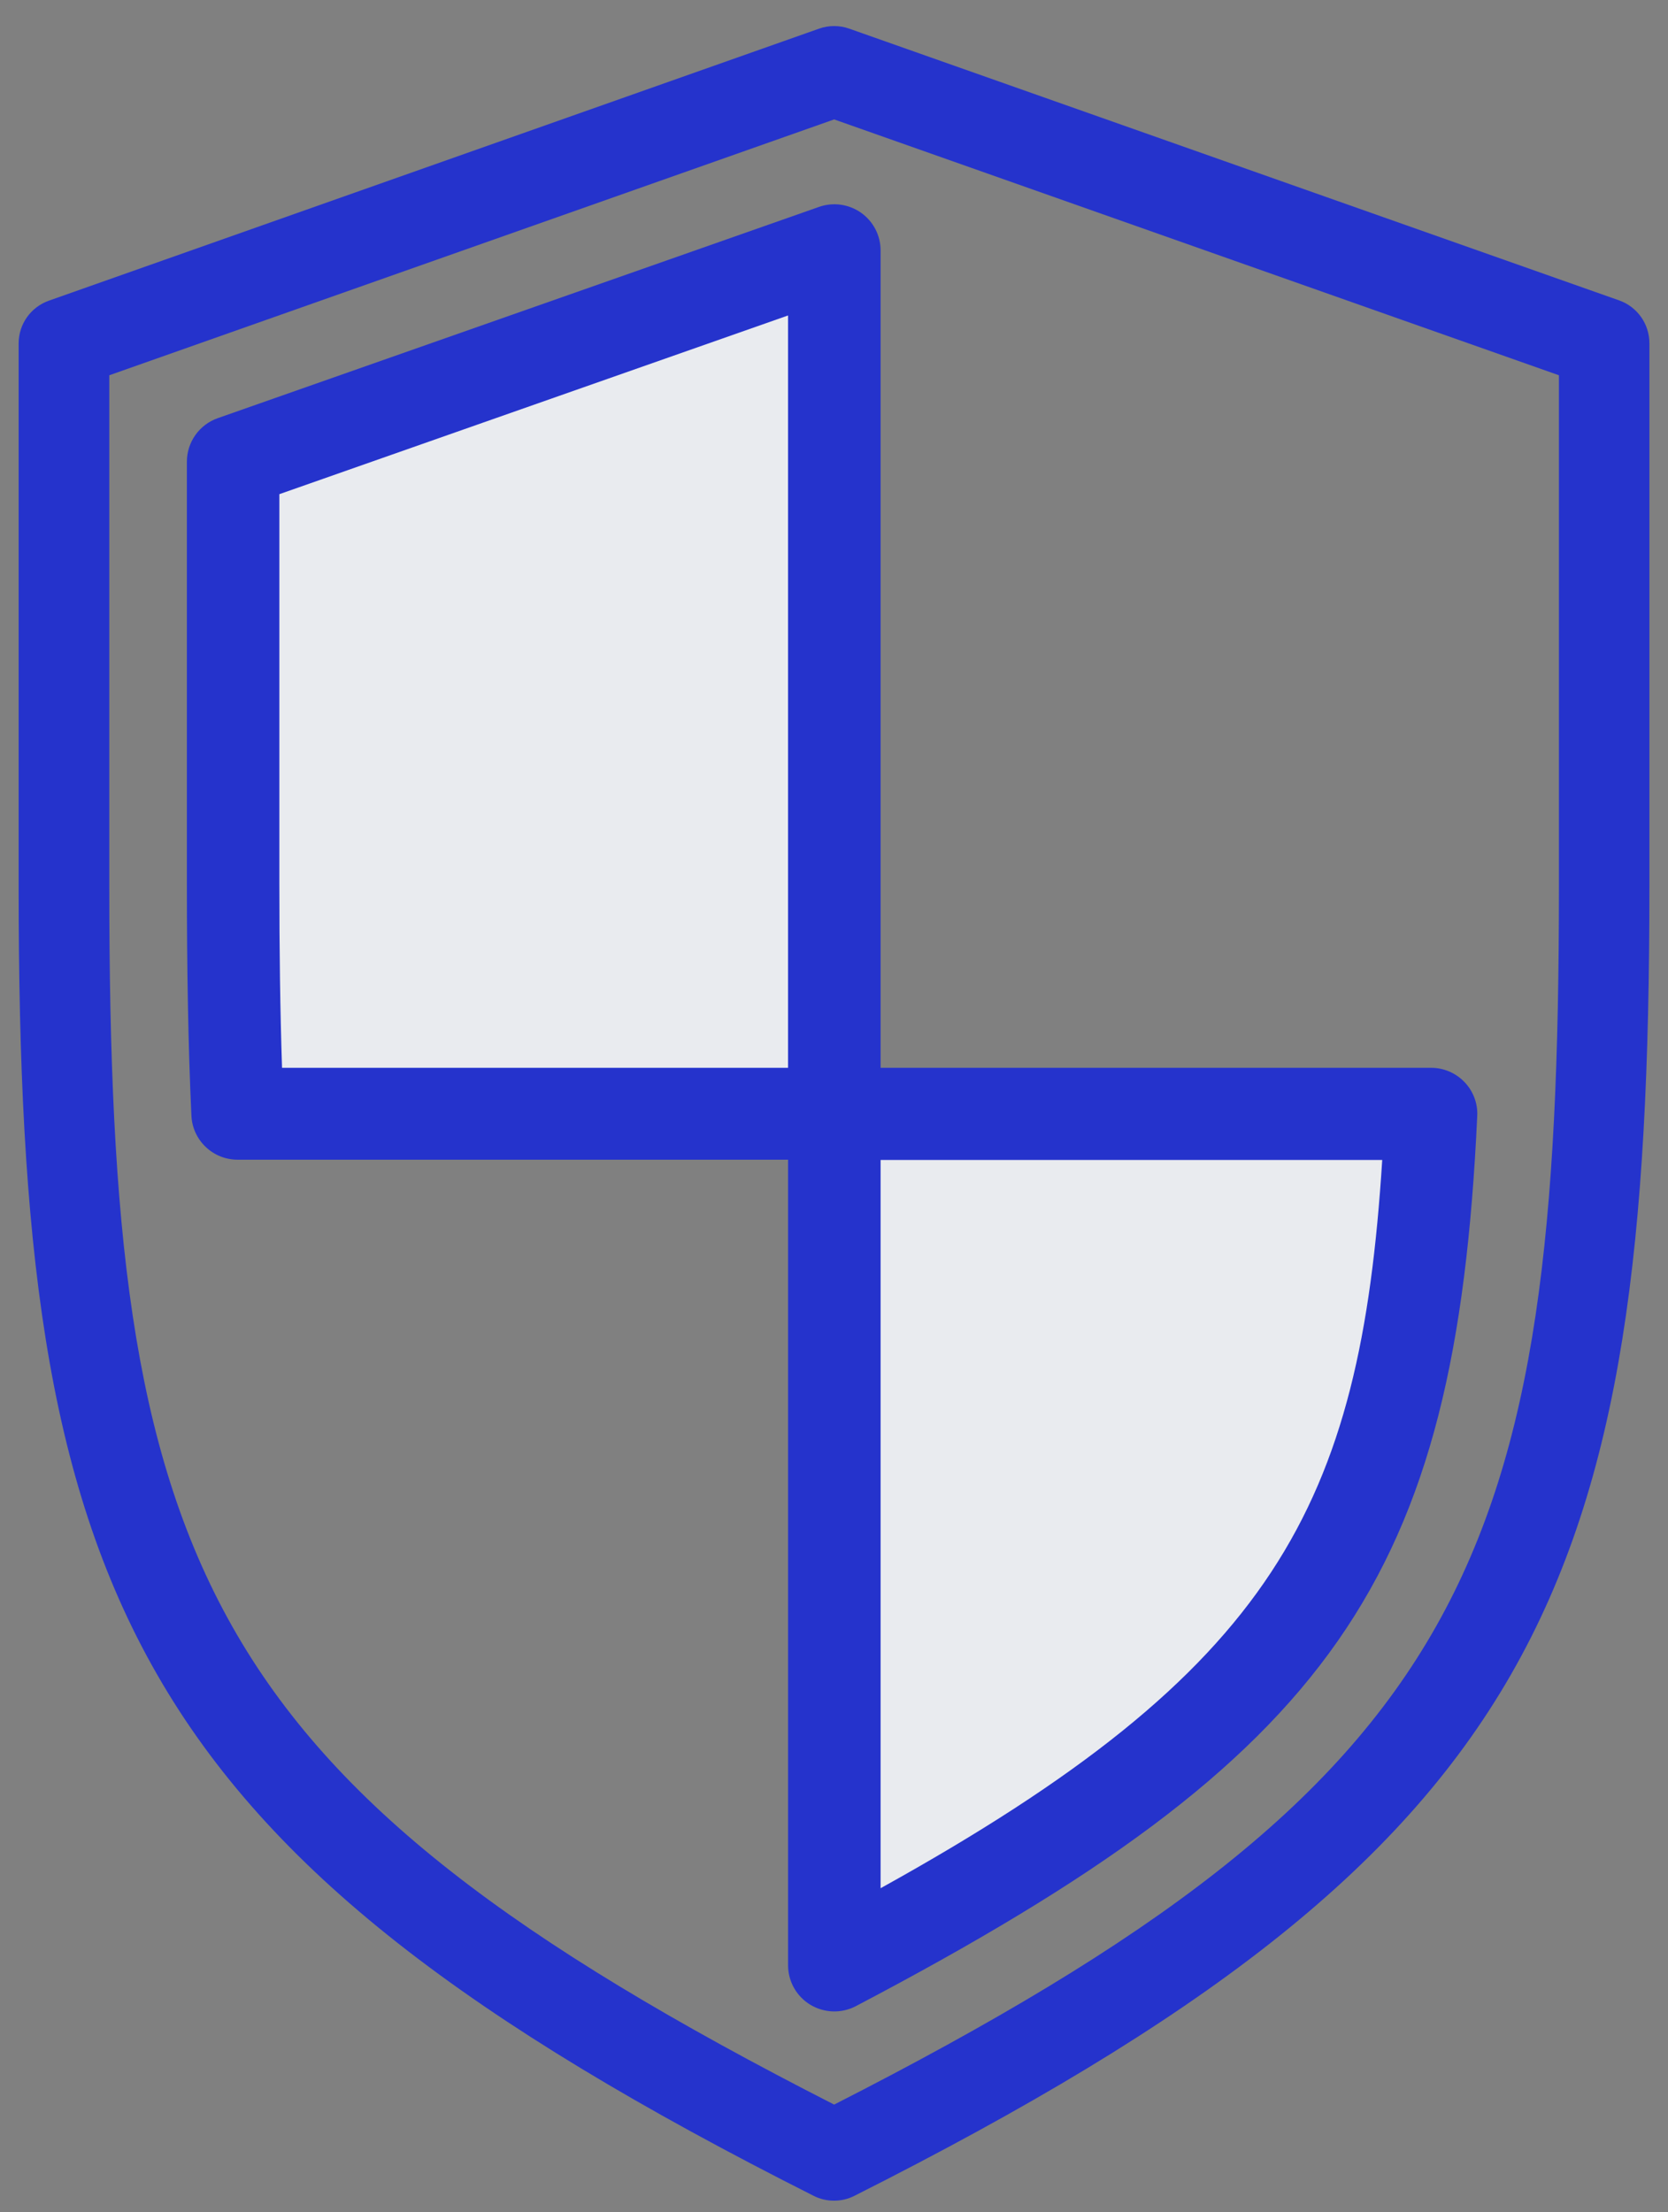
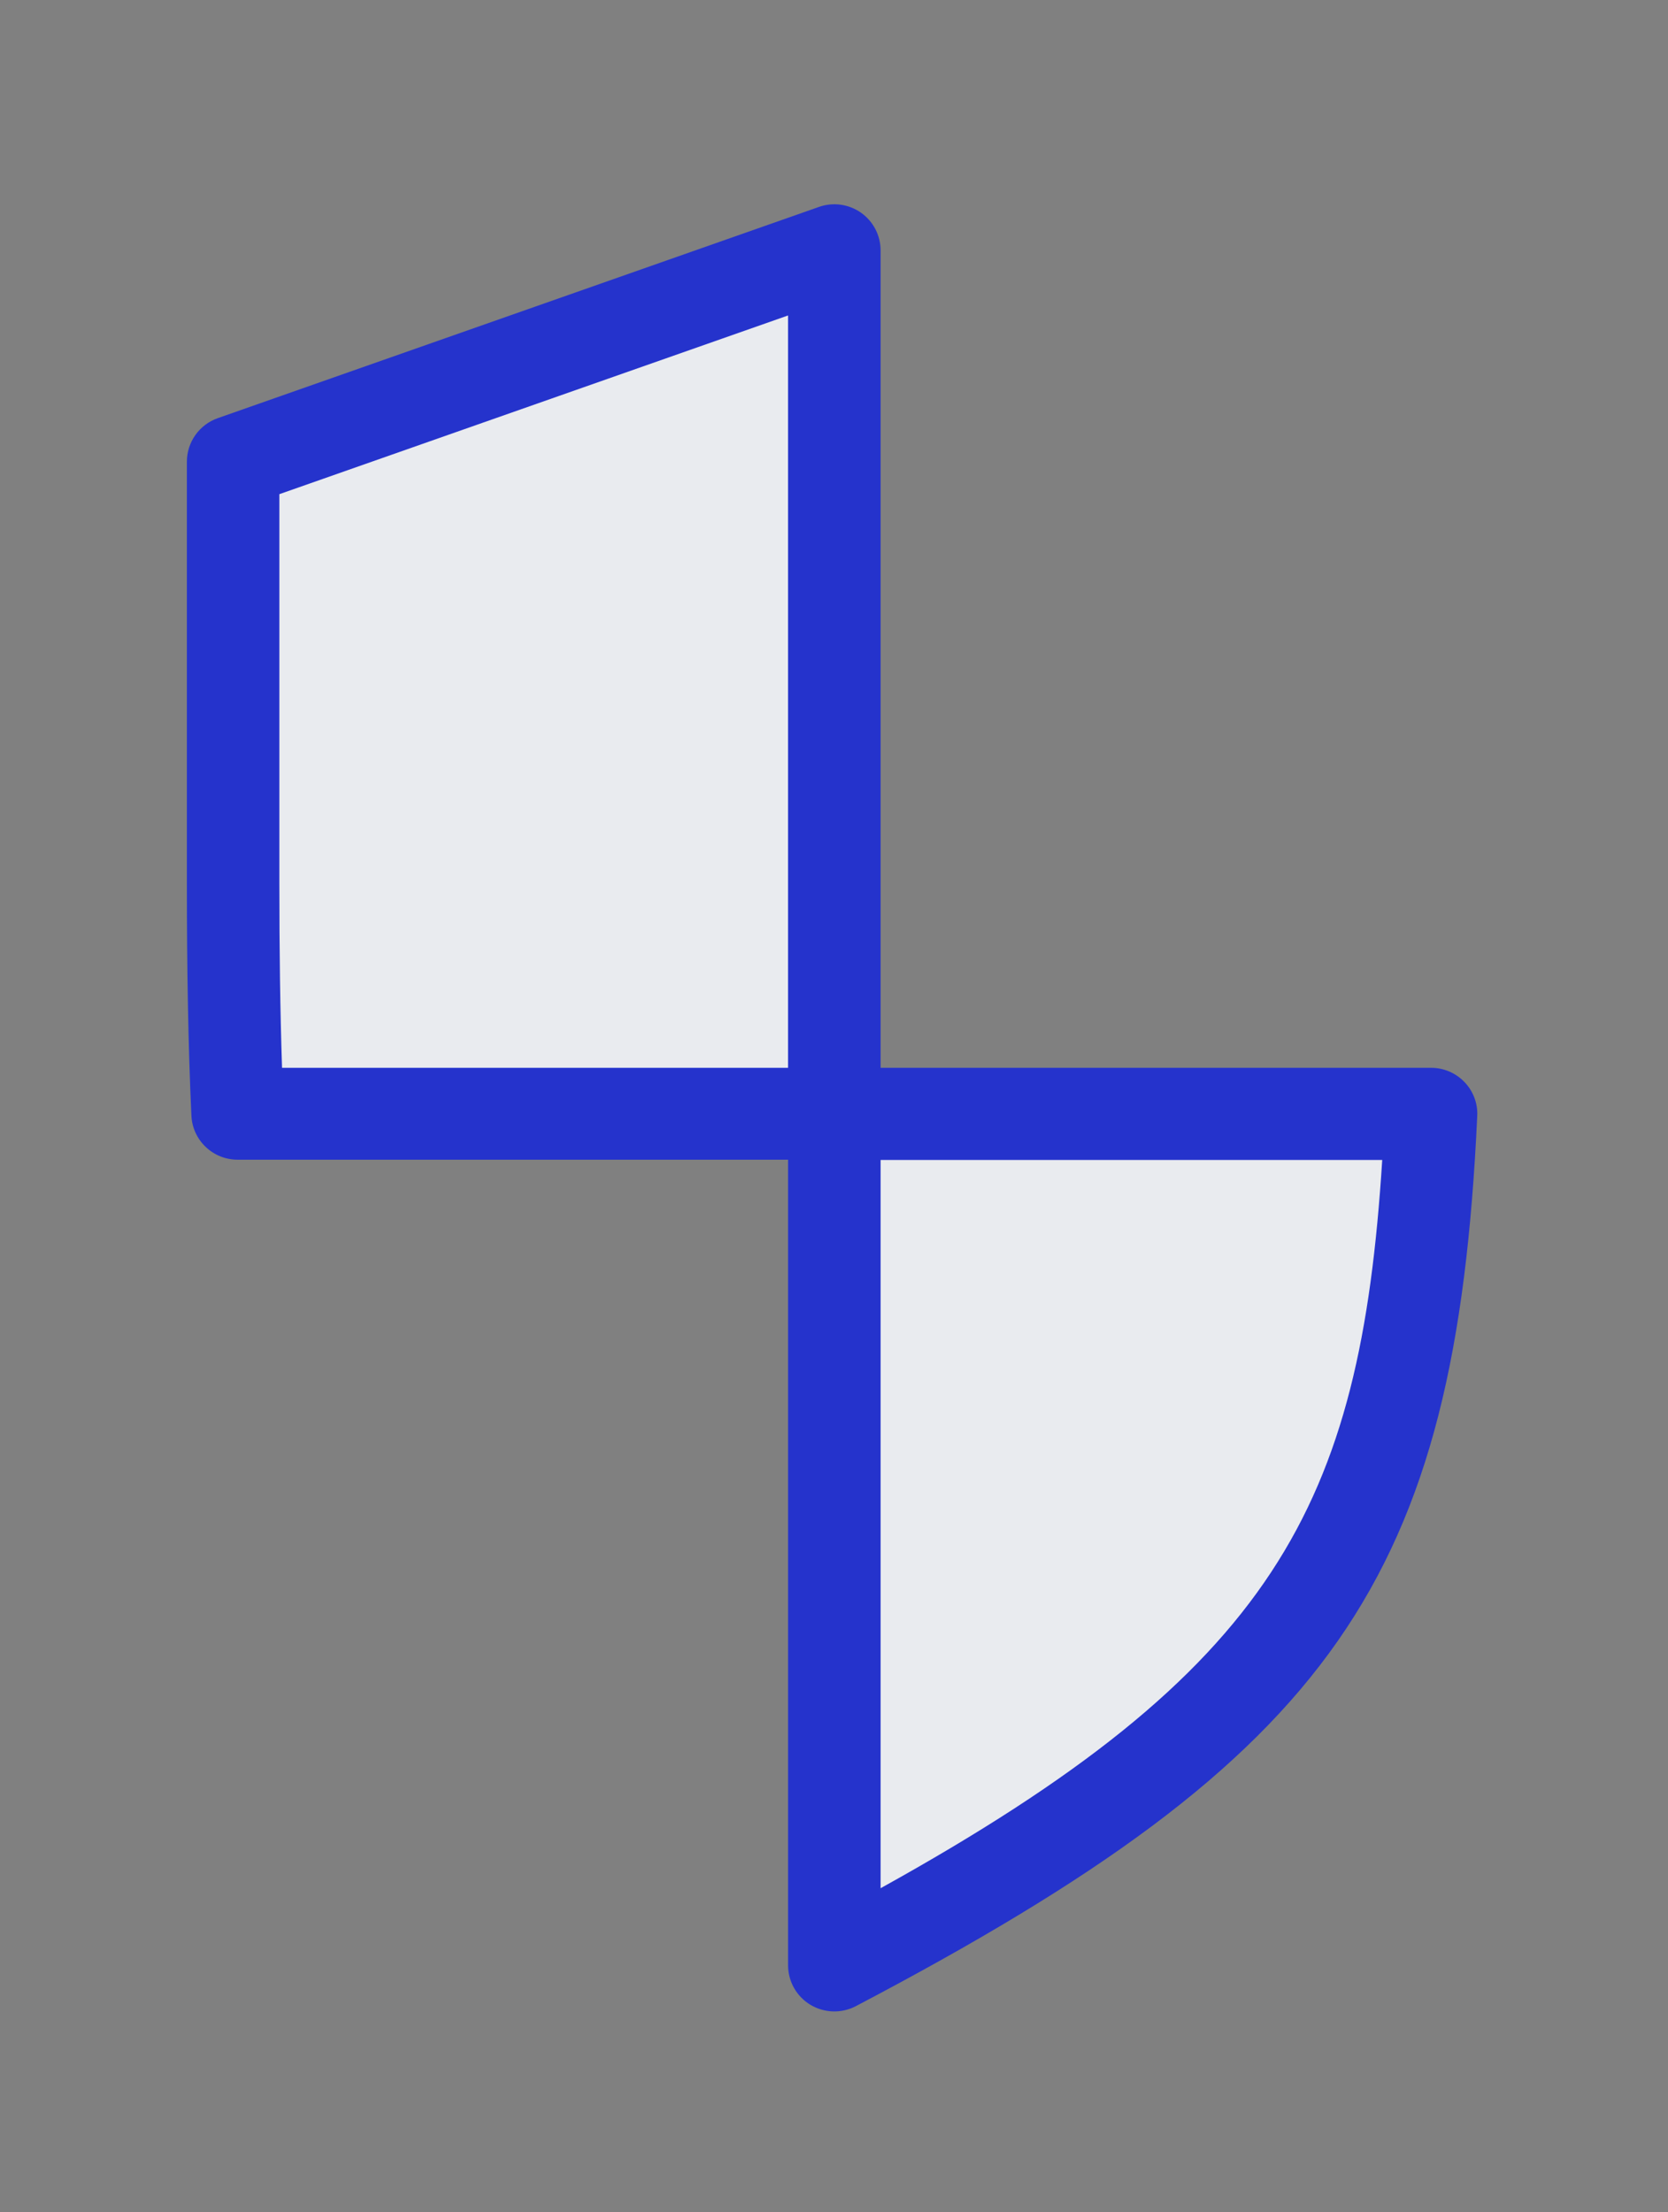
<svg xmlns="http://www.w3.org/2000/svg" width="46" height="61" viewBox="0 0 46 61" fill="none">
  <rect x="0" y="0" width="46" height="61" fill="#808080" stroke="none" />
  <path d="M6.268 13.352L22.912 6.852V31.08H39.639C39.639 31.08 37.682 49.291 24.217 52.869C23.317 54.007 22.918 32.544 22.918 32.544L21.859 29.78L6.758 30.43L6.268 13.352Z" fill="#E9EBEF" />
-   <path d="M44.657 8.285L23.42 0.79C23.151 0.695 22.857 0.695 22.588 0.79L1.351 8.29C1.107 8.376 0.896 8.534 0.746 8.744C0.596 8.955 0.515 9.206 0.514 9.464V24.455C0.514 43.855 3.391 50.946 22.438 60.55C22.612 60.639 22.805 60.684 23 60.684C23.196 60.684 23.388 60.639 23.563 60.55C42.611 50.95 45.487 43.856 45.487 24.455V9.464C45.487 9.206 45.407 8.954 45.259 8.743C45.11 8.532 44.9 8.372 44.657 8.285ZM42.992 24.455C42.992 43.037 40.623 49.055 23.004 58.034C5.385 49.051 3.014 43.037 3.014 24.455V10.348L23.004 3.293L42.992 10.348V24.455Z" fill="#2533CC" />
-   <path d="M6.005 11.531C5.757 11.618 5.541 11.78 5.389 11.995C5.236 12.21 5.154 12.467 5.154 12.731V24.368C5.154 26.726 5.189 28.835 5.279 30.768C5.295 31.095 5.436 31.403 5.674 31.628C5.911 31.854 6.226 31.979 6.553 31.979H21.734V54.196C21.734 54.415 21.791 54.63 21.899 54.82C22.007 55.011 22.163 55.17 22.35 55.283C22.539 55.396 22.753 55.458 22.973 55.465C23.192 55.471 23.41 55.421 23.604 55.319C36.786 48.393 40.148 43.575 40.739 30.773C40.748 30.601 40.721 30.43 40.66 30.269C40.599 30.108 40.507 29.961 40.387 29.838C40.268 29.713 40.125 29.614 39.967 29.547C39.808 29.479 39.638 29.444 39.465 29.445H24.285V6.906C24.285 6.702 24.236 6.501 24.142 6.32C24.048 6.139 23.912 5.984 23.746 5.866C23.579 5.749 23.387 5.673 23.185 5.645C22.983 5.617 22.777 5.638 22.585 5.706L6.005 11.531ZM21.734 29.445H7.778C7.726 27.881 7.704 26.201 7.704 24.368V13.627L21.733 8.699V29.445H21.734ZM24.285 31.987H38.119C37.514 41.55 35.167 46.037 24.285 52.068V31.987Z" fill="#2533CC" />
+   <path d="M6.005 11.531C5.757 11.618 5.541 11.78 5.389 11.995C5.236 12.21 5.154 12.467 5.154 12.731V24.368C5.154 26.726 5.189 28.835 5.279 30.768C5.295 31.095 5.436 31.403 5.674 31.628C5.911 31.854 6.226 31.979 6.553 31.979H21.734V54.196C21.734 54.415 21.791 54.63 21.899 54.82C22.007 55.011 22.163 55.17 22.35 55.283C22.539 55.396 22.753 55.458 22.973 55.465C23.192 55.471 23.41 55.421 23.604 55.319C36.786 48.393 40.148 43.575 40.739 30.773C40.748 30.601 40.721 30.43 40.66 30.269C40.599 30.108 40.507 29.961 40.387 29.838C40.268 29.713 40.125 29.614 39.967 29.547C39.808 29.479 39.638 29.444 39.465 29.445H24.285V6.906C24.285 6.702 24.236 6.501 24.142 6.32C24.048 6.139 23.912 5.984 23.746 5.866C23.579 5.749 23.387 5.673 23.185 5.645C22.983 5.617 22.777 5.638 22.585 5.706L6.005 11.531ZM21.734 29.445H7.778C7.726 27.881 7.704 26.201 7.704 24.368V13.627L21.733 8.699V29.445ZM24.285 31.987H38.119C37.514 41.55 35.167 46.037 24.285 52.068V31.987Z" fill="#2533CC" />
</svg>